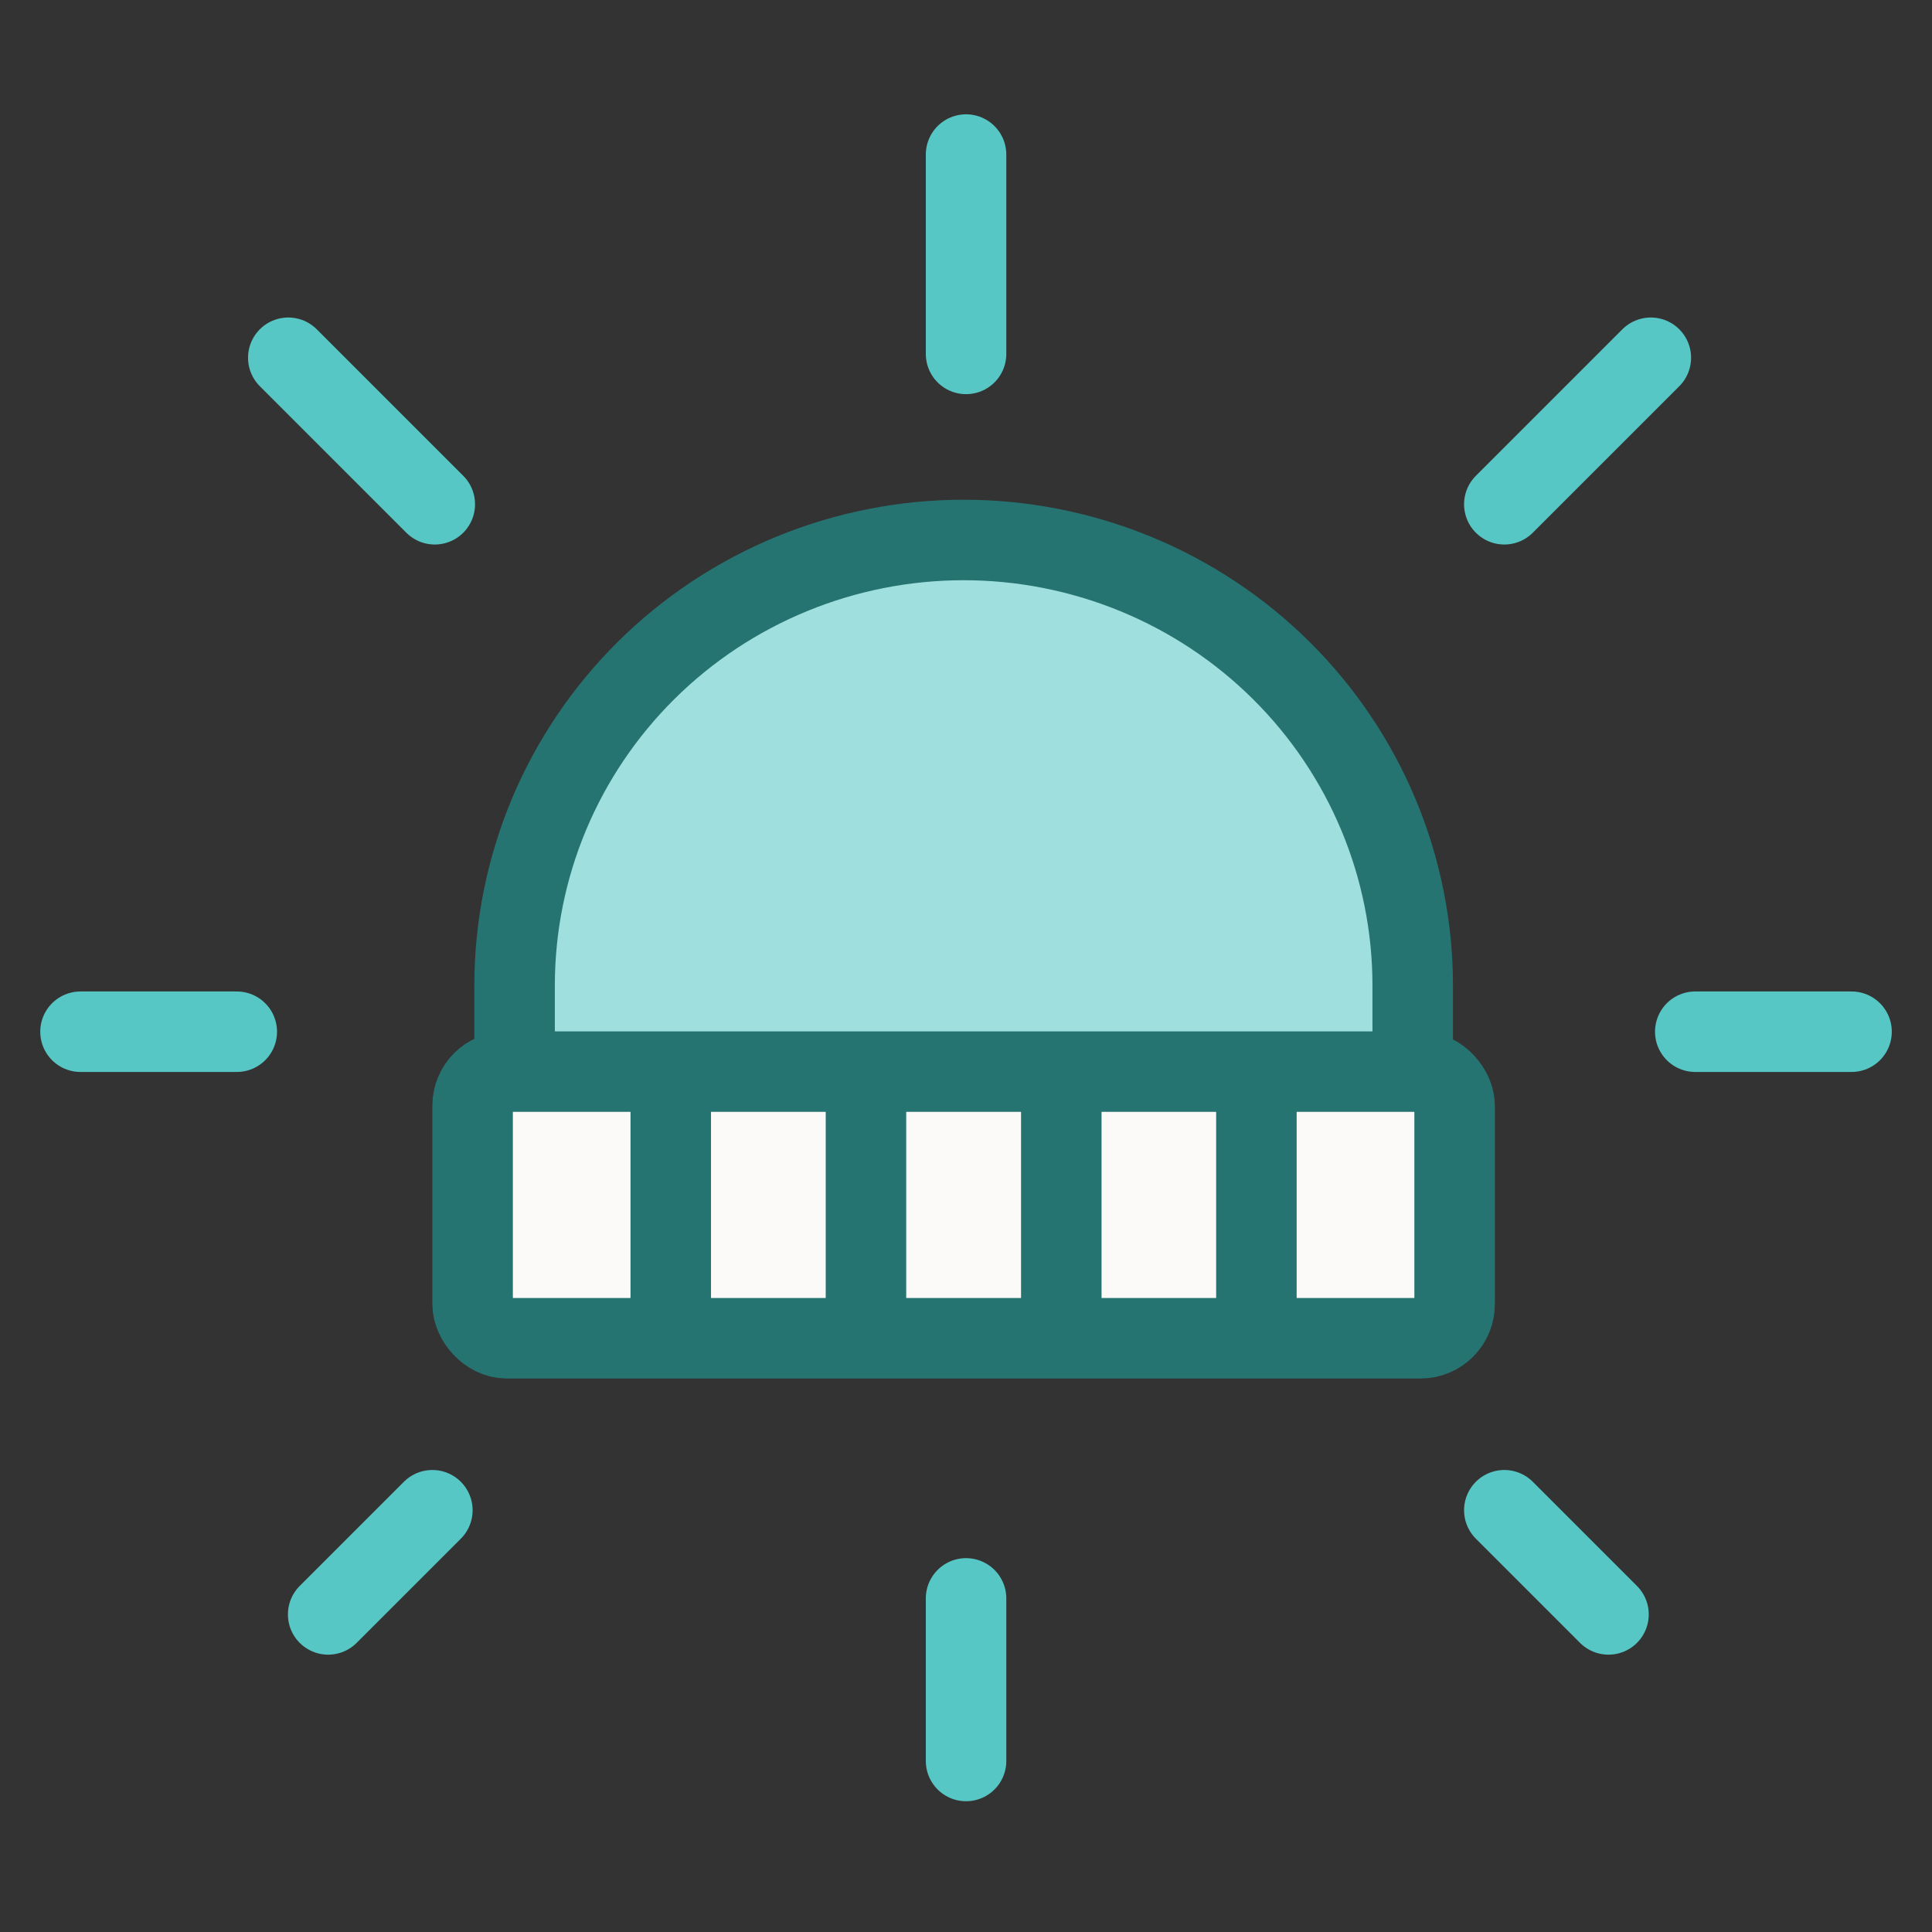
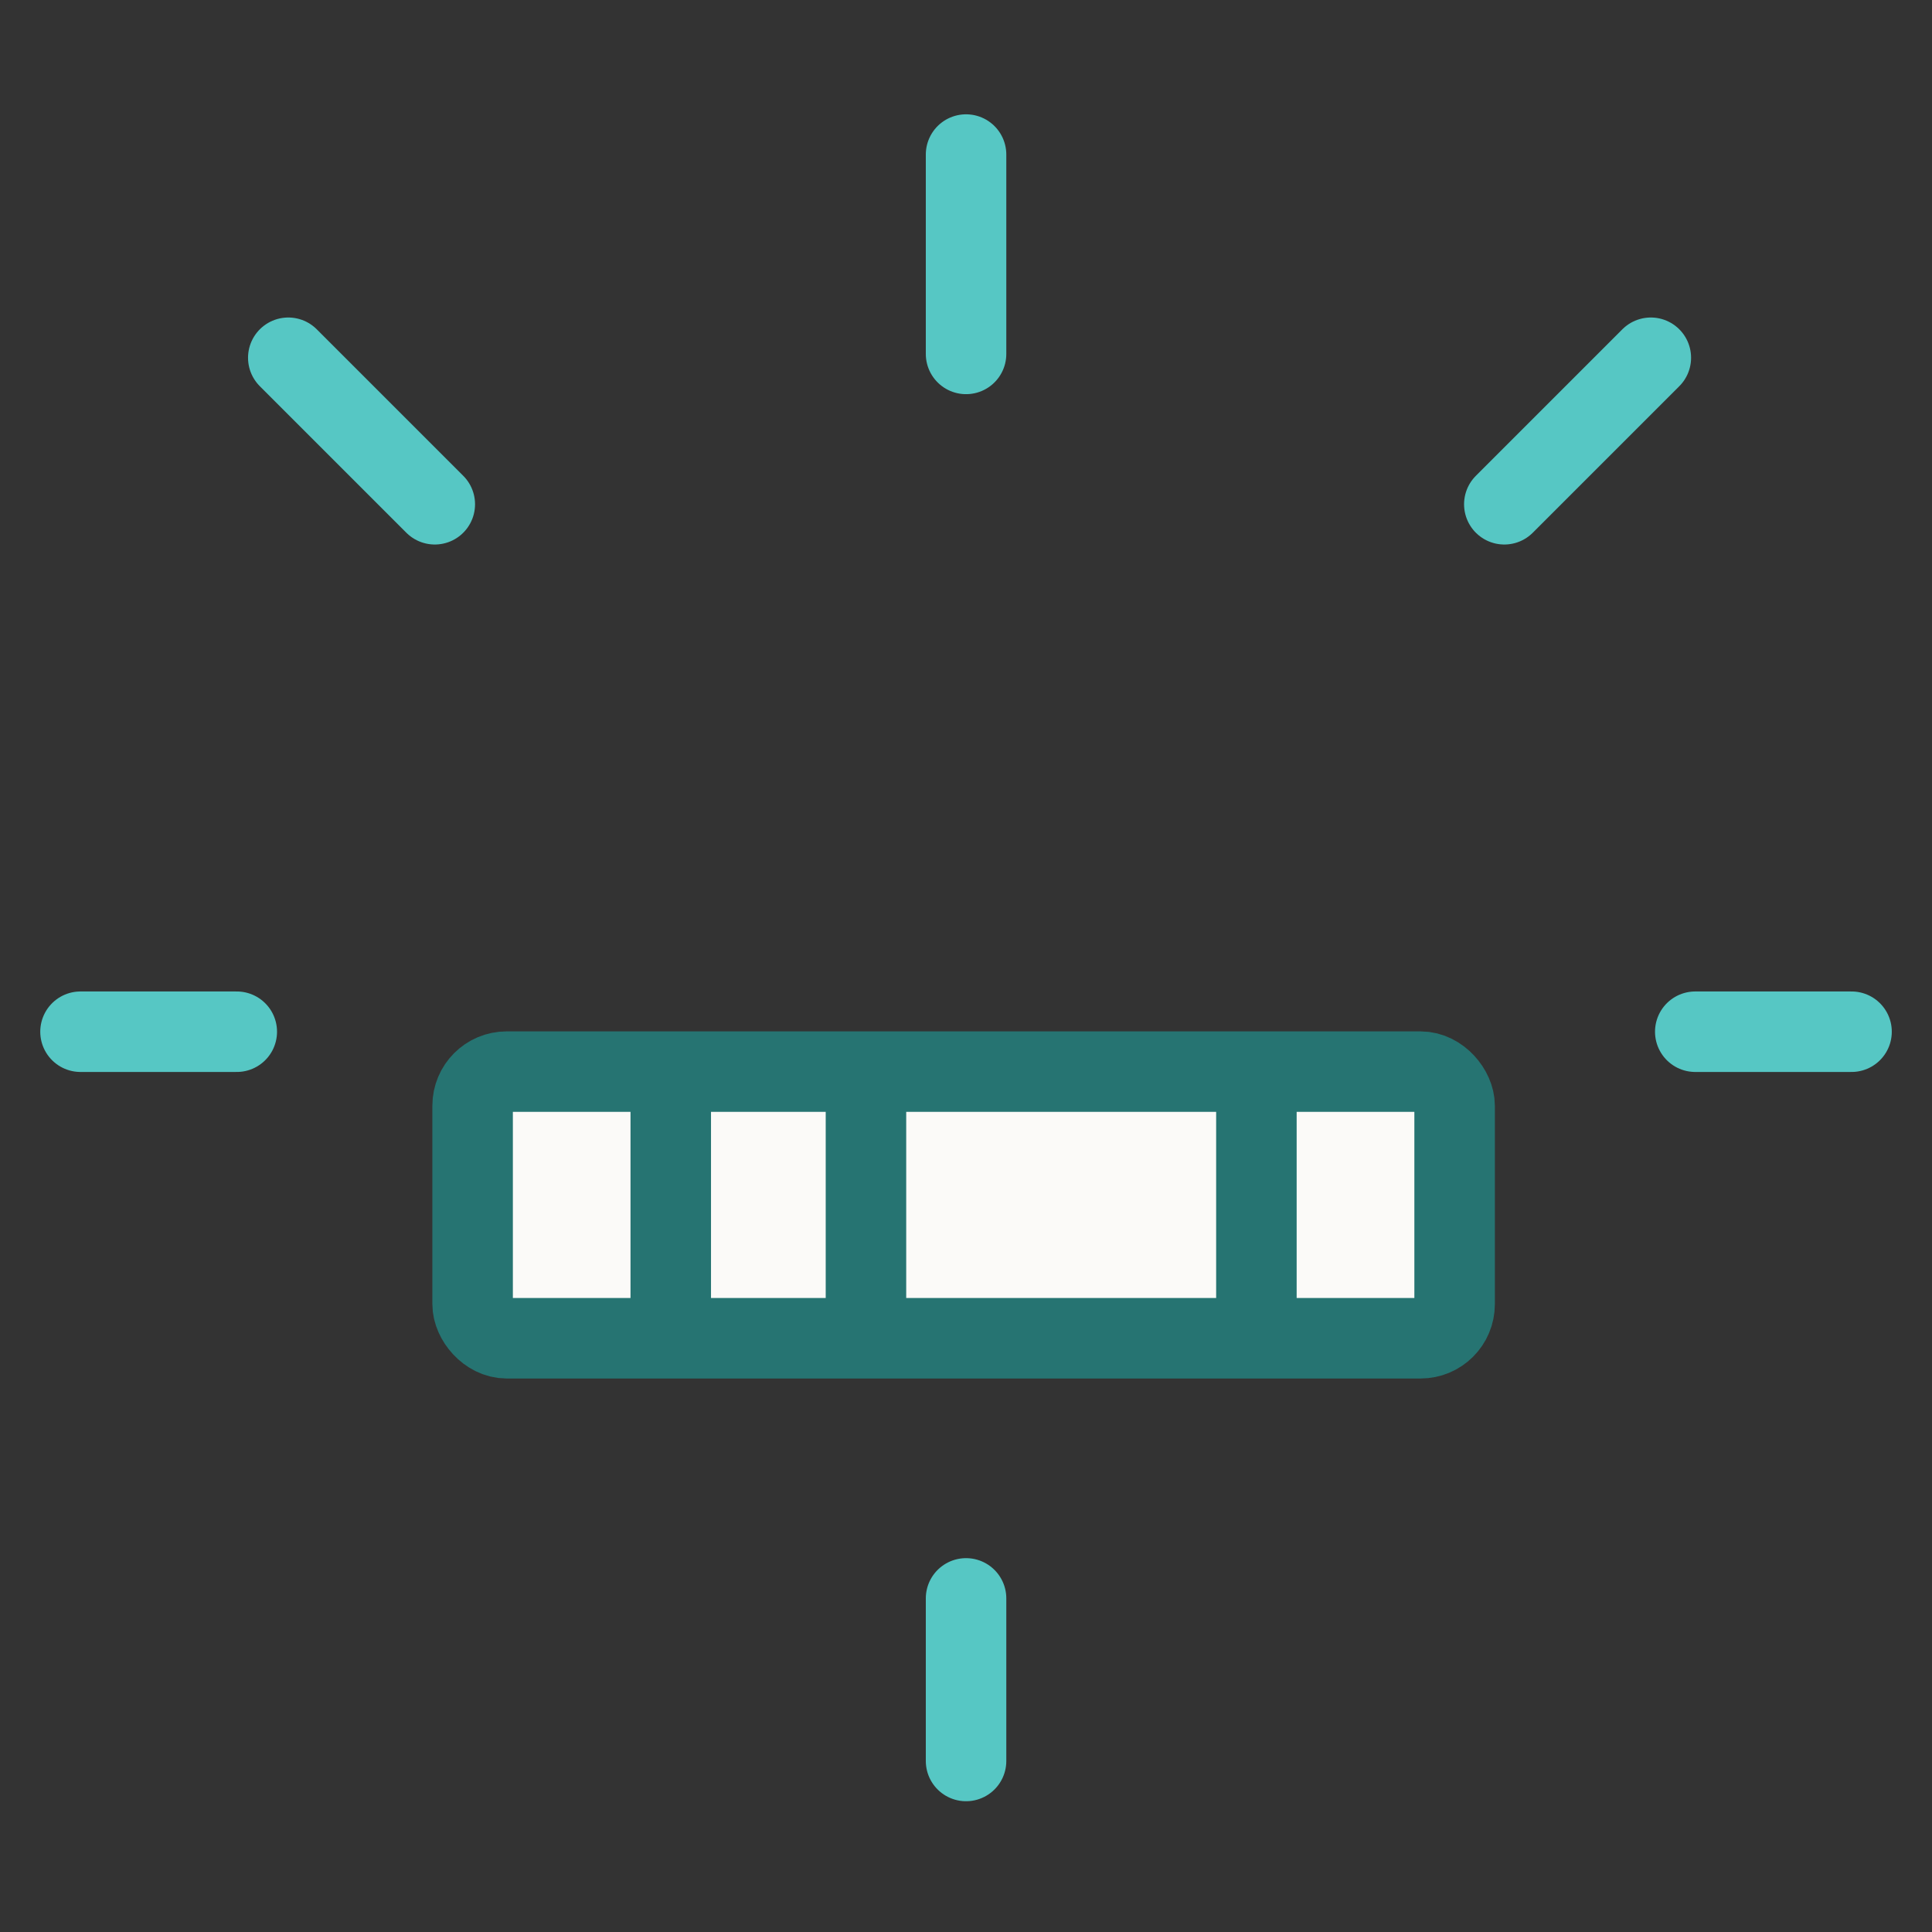
<svg xmlns="http://www.w3.org/2000/svg" fill="none" viewBox="0 0 144 144" height="144" width="144">
  <rect x="0" y="0" width="144" height="144" fill="#333333" stroke="none" />
  <path stroke-linejoin="round" stroke-linecap="round" stroke-width="6" stroke="#56C7C4" d="M72.004 11.52L72.004 26.379" />
  <path stroke-linejoin="round" stroke-linecap="round" stroke-width="6" stroke="#56C7C4" d="M72.004 119.135L72.004 131.253" />
  <path stroke-linejoin="round" stroke-linecap="round" stroke-width="6" stroke="#56C7C4" d="M21.487 26.665L32.407 37.585" />
-   <path stroke-linejoin="round" stroke-linecap="round" stroke-width="6" stroke="#56C7C4" d="M112.123 112.564L119.888 120.329" />
  <path stroke-linejoin="round" stroke-linecap="round" stroke-width="6" stroke="#56C7C4" d="M6 76.898H17.648" />
  <path stroke-linejoin="round" stroke-linecap="round" stroke-width="6" stroke="#56C7C4" d="M126.355 76.898L138.003 76.898" />
-   <path stroke-linejoin="round" stroke-linecap="round" stroke-width="6" stroke="#56C7C4" d="M24.46 120.329L32.226 112.564" />
  <path stroke-linejoin="round" stroke-linecap="round" stroke-width="6" stroke="#56C7C4" d="M112.123 37.585L123.043 26.665" />
-   <path stroke-width="6" stroke="#267472" fill="#9FDFDD" d="M105.295 73.443C105.295 69.083 104.429 64.767 102.747 60.739C101.065 56.712 98.6 53.052 95.492 49.97C92.384 46.887 88.694 44.442 84.633 42.774C80.572 41.106 76.22 40.247 71.825 40.247C67.429 40.247 63.077 41.106 59.016 42.774C54.955 44.442 51.266 46.887 48.158 49.97C45.05 53.052 42.584 56.712 40.902 60.739C39.22 64.767 38.355 69.083 38.355 73.443L38.355 94.461C38.355 95.864 39.492 97.001 40.894 97.001H102.755C104.158 97.001 105.295 95.864 105.295 94.461V73.443Z" />
  <rect stroke-width="6" stroke="#267472" fill="#FBFAF8" rx="2.54" height="19.873" width="73.192" y="79.873" x="35.226" />
  <path stroke-width="6" stroke="#267472" d="M49.994 79.873V99.942" />
  <path stroke-width="6" stroke="#267472" d="M64.544 79.873V99.942" />
-   <path stroke-width="6" stroke="#267472" d="M79.103 79.873V99.942" />
  <path stroke-width="6" stroke="#267472" d="M93.645 79.873V99.942" />
</svg>